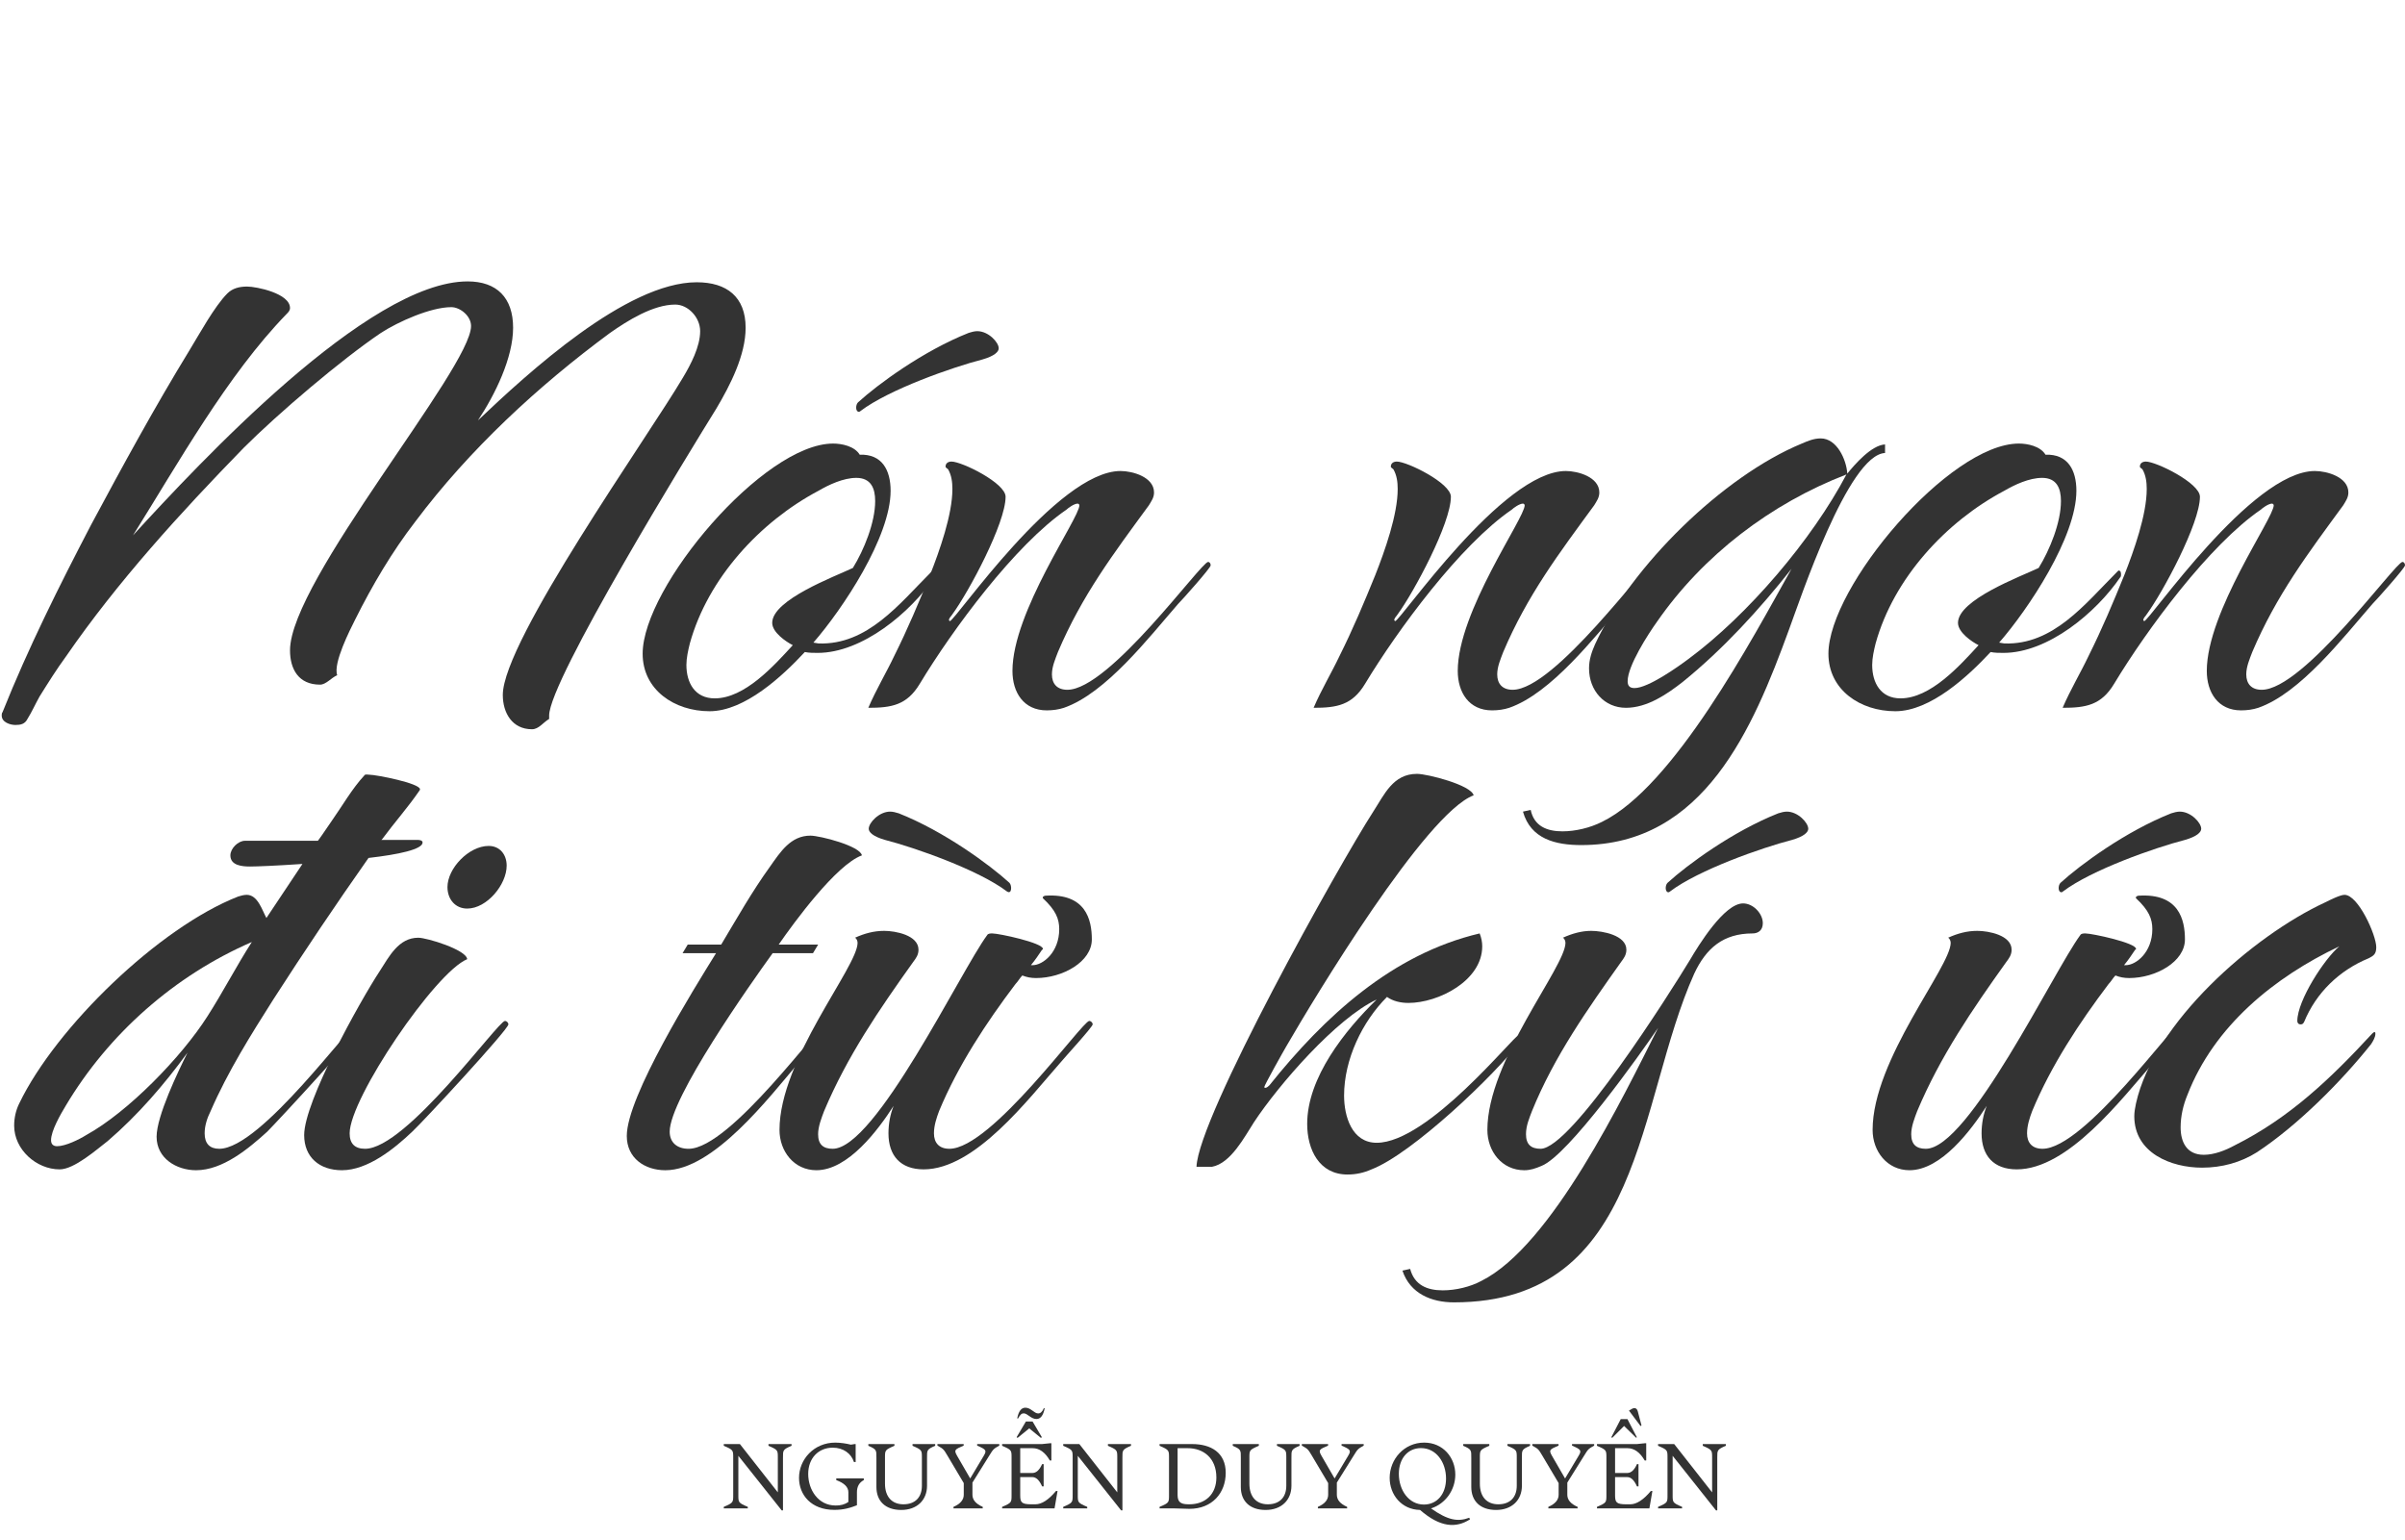
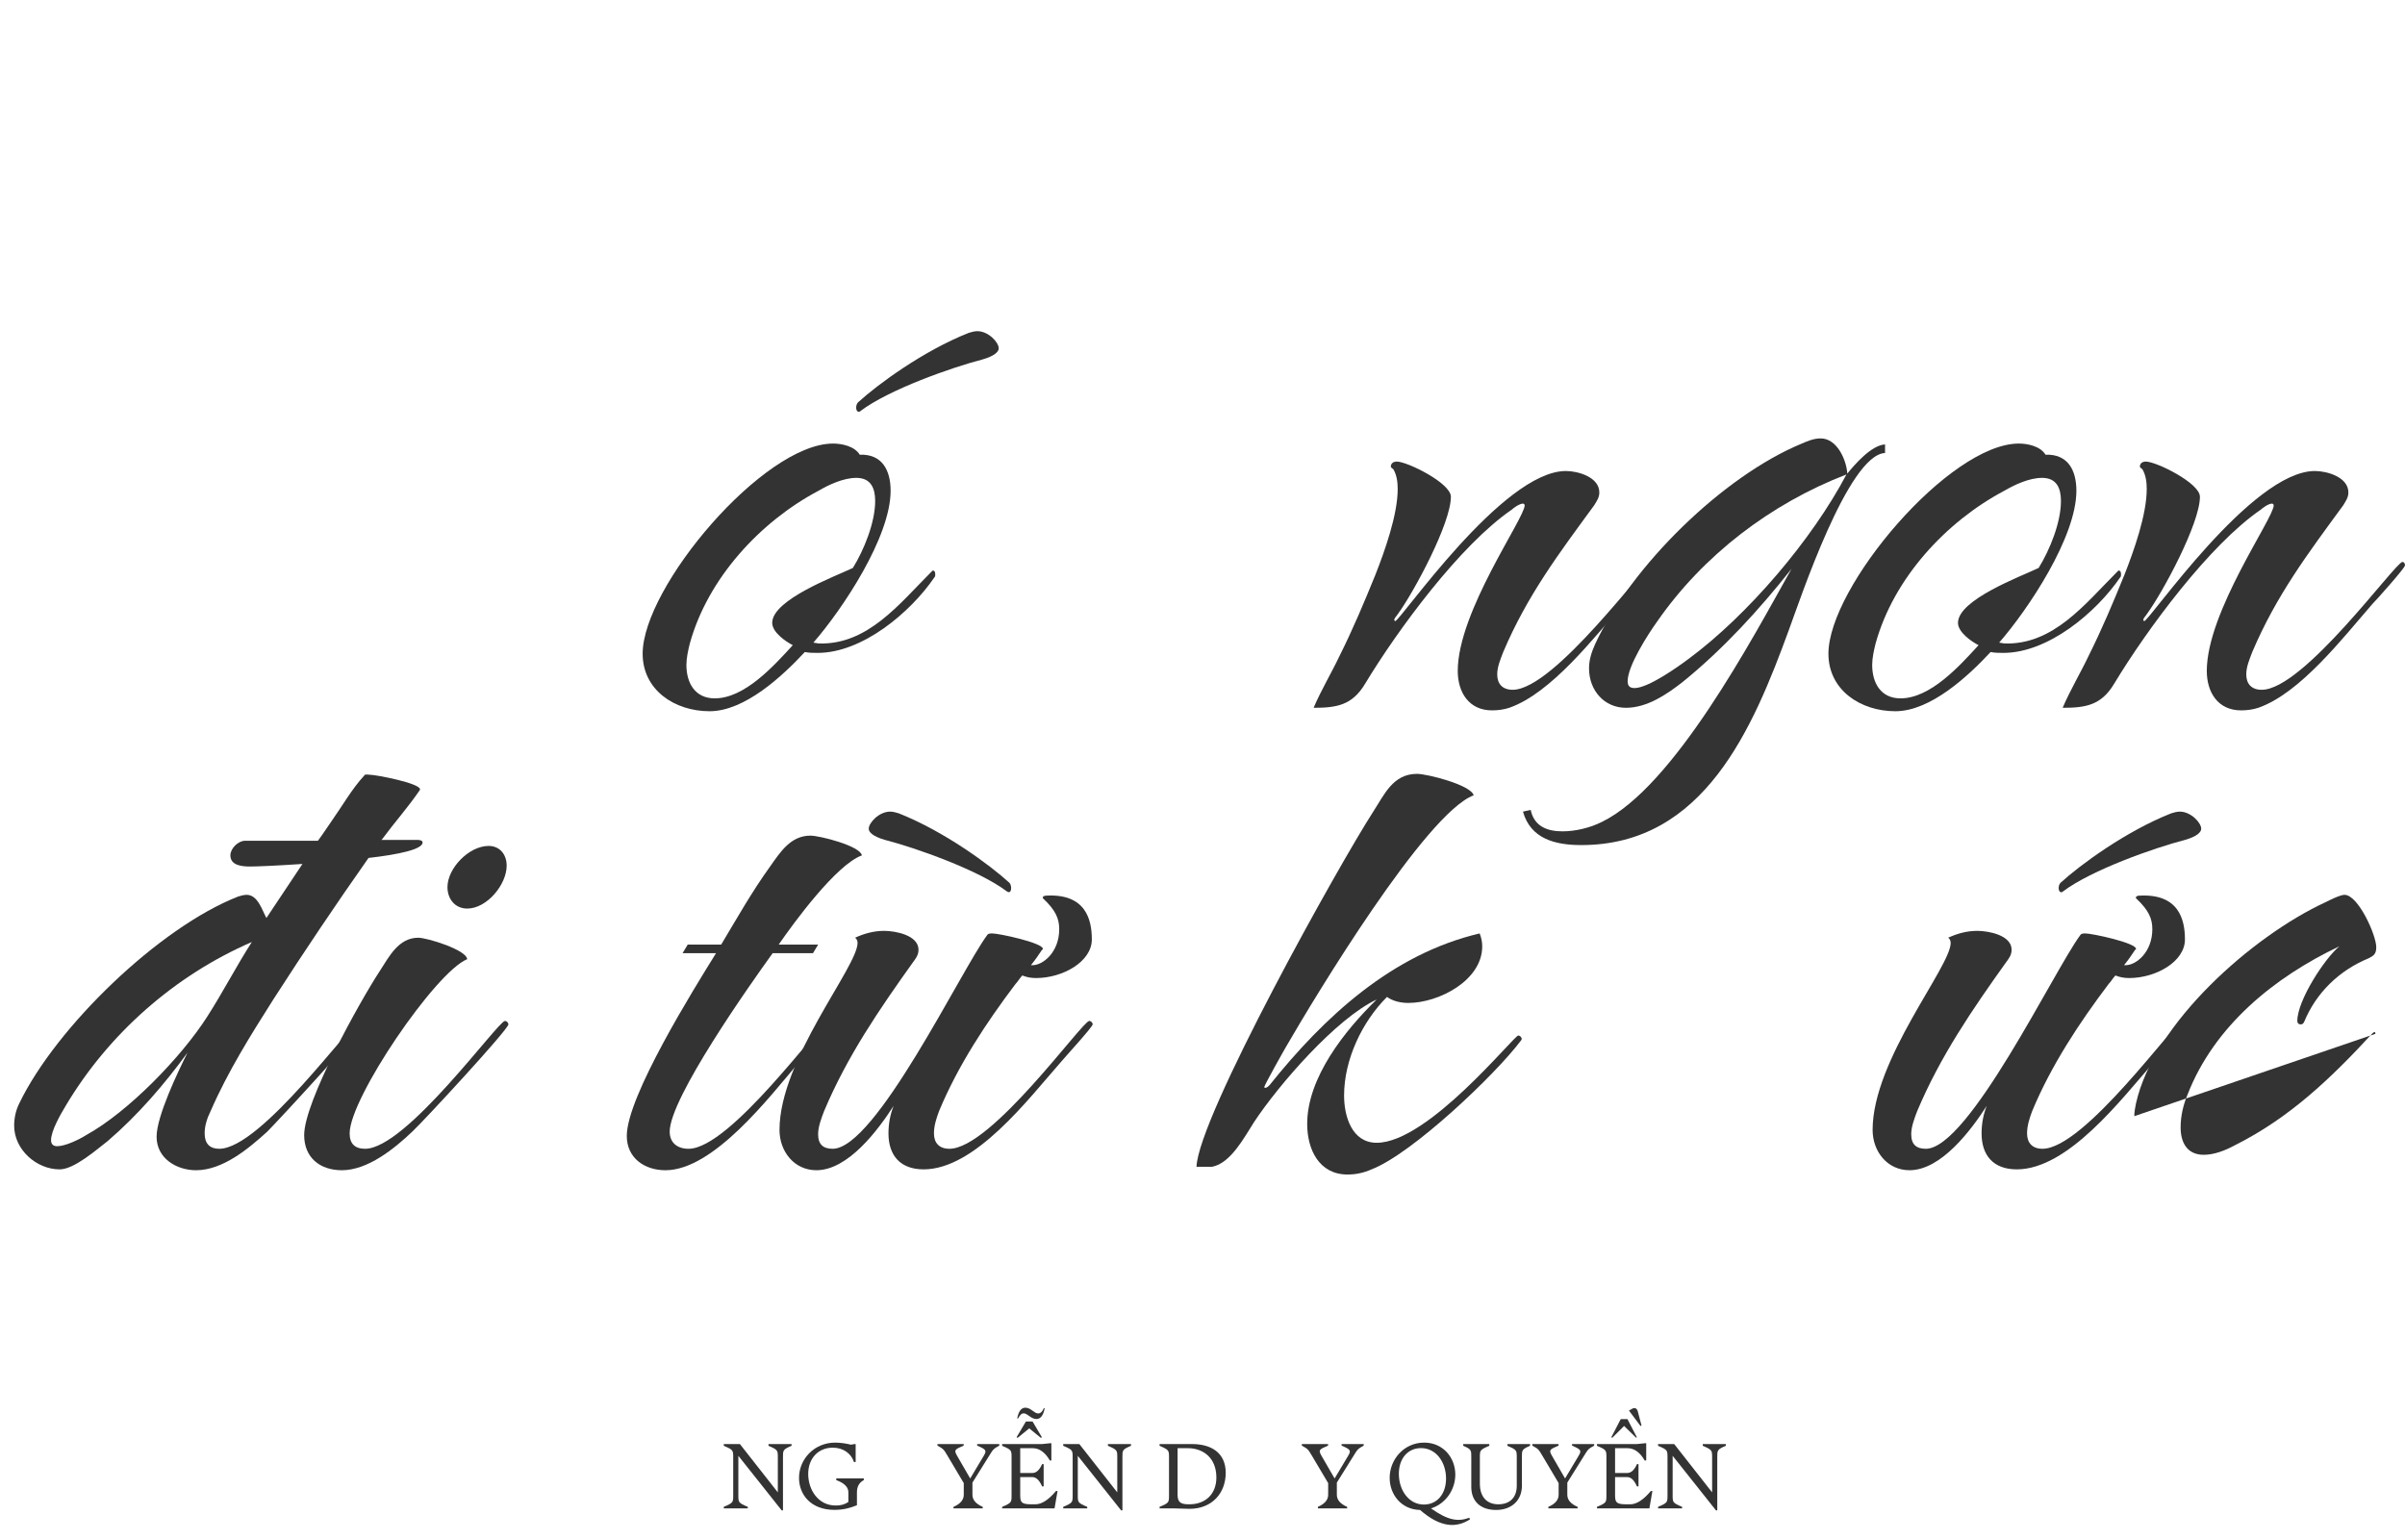
<svg xmlns="http://www.w3.org/2000/svg" id="Layer_1" viewBox="0 0 1121.17 718.15">
  <defs>
    <style>.cls-1{fill:#333;}</style>
  </defs>
-   <path class="cls-1" d="M234.4,324c0-25.2,68-120.8,84-148,3.6-6,8-14.4,8-21.6,0-6.4-5.6-12.4-11.6-12.4-10.4,0-22.4,7.6-30.4,13.2-33.6,24.8-65.6,54.4-90.8,88-10.8,14-20,29.6-28,45.6-2.4,4.8-10.4,20.4-8.4,26-2.8,1.2-5.2,4.4-8,4.4-10,0-14-7.2-14-16,0-32.4,84.4-131.6,84.4-151.2,0-4.8-5.2-8.8-9.2-8.8-9.6,0-24.8,6.8-32.8,12-18.4,12.4-48,37.6-64,53.6-29.6,30.4-58.8,62.4-82.8,97.2-4.4,6-8.4,12.4-12.4,18.8-2,3.6-3.6,7.2-5.6,10.4-1.2,2.4-3.2,2.8-5.6,2.8s-6.4-1.2-6.4-4.4c0-.4,0-1.2.4-1.6,12-30,26.4-58.8,41.2-87.2,14.8-27.6,29.6-54.8,46-81.6,4.4-7.2,11.6-20.4,17.6-26.4,2.4-2.4,5.6-3.2,9.2-3.2,4.4,0,20,3.2,20,10,0,1.2-.8,2-1.6,2.8-27.6,28.4-50.8,70-71.6,103.2,30.8-33.6,109.6-118.4,156-118.4,13.6,0,21.2,7.6,21.2,21.6s-8.4,31.2-16.4,43.2c23.2-22,69.2-64.4,102-64.4,14,0,22.8,6.8,22.8,21.2,0,12.8-7.2,26.8-13.6,37.6-12.4,20-78,126.8-78,143.2v1.6c-2.8,1.6-4.8,4.8-8,4.8-9.2,0-13.6-7.6-13.6-16Z" />
  <path class="cls-1" d="M299.59,304.8c0-31.2,56.4-98,88.8-98,4,0,10,1.2,12.4,5.2,10.4-.4,14.4,7.2,14.4,16.8,0,21.6-22.4,55.2-36,70.8l2.4.4c22.8.8,37.6-18.4,52.4-33.2l.8-.8c1.2,0,1.2,1.2,1.2,2,0,.4,0,.8-.4,1.2-11.2,16.4-33.6,35.2-54.4,35.2-2,0-4,0-6-.4-10.4,11.2-28,27.6-44.4,27.6s-31.2-10-31.2-26.8ZM369.59,300.8c-3.2-1.6-9.6-6-9.6-10.4,0-10.8,29.2-21.6,37.6-25.6,5.2-8.4,10.4-21.2,10.4-31.2,0-6-2-10.8-8.8-10.8-6,0-12.8,3.2-17.6,6-27.2,14.4-51.6,40.8-60,71.2-.8,3.2-1.6,6.8-1.6,10,0,8.4,4,15.6,13.2,15.6,14,0,27.6-15.2,36.4-24.8ZM399.99,187.6c9.2-8.4,30.4-24,51.6-32.4,1.2-.4,2.8-.8,4-.8,5.2,0,10,5.2,10,8,0,1.6-2,3.6-7.6,5.2-14,3.6-43.6,14-56.8,24-.4.4-.8.4-.8.4-1.6,0-1.6-3.2-.4-4.4Z" />
-   <path class="cls-1" d="M471.99,312.8c0-27.6,31.2-71.2,31.2-77.2,0-.4-.4-.8-.8-.8-1.6,0-4.4,2-5.2,2.8-24,16.4-53.2,56-68.4,81.2-6,10-13.2,11.2-24,11.2,3.6-8.4,8.4-16.4,12-24,6.4-12.8,11.6-25.2,16.8-38,4.4-11.2,10.4-28,10.4-40,0-3.2-.4-6.4-2-9.2-.4-.4-1.2-.8-1.2-1.2,0-1.6,1.2-2.4,2.8-2.4,4.8,0,25.2,10,25.2,16.4,0,12.4-17.2,44.4-24.8,54.8-.4.8-1.6,1.6-1.6,2.8l.4.4c2.4,0,50-70,79.6-70,5.6,0,15.6,2.8,15.6,10,0,2.4-1.2,4-2.4,6-16.4,22.4-31.2,42-42.4,68.4-1.2,3.2-2.8,6.8-2.8,10.4,0,4.4,2.4,7.2,7.2,7.2,19.6,0,62.4-59.6,65.6-59.6.8,0,1.2.8,1.2,1.6,0,1.2-13.2,16-15.2,18-13.6,15.6-33.6,41.6-53.2,48.4-2.4.8-5.2,1.2-8,1.2-10.8,0-16-8.4-16-18.4Z" />
  <path class="cls-1" d="M679.58,312.8c0-27.6,31.2-71.2,31.2-77.2,0-.4-.4-.8-.8-.8-1.6,0-4.4,2-5.2,2.8-24,16.4-53.2,56-68.4,81.2-6,10-13.2,11.2-24,11.2,3.6-8.4,8.4-16.4,12-24,6.4-12.8,11.6-25.2,16.8-38,4.4-11.2,10.4-28,10.4-40,0-3.2-.4-6.4-2-9.2-.4-.4-1.2-.8-1.2-1.2,0-1.6,1.2-2.4,2.8-2.4,4.8,0,25.2,10,25.2,16.4,0,12.4-17.2,44.4-24.8,54.8-.4.8-1.6,1.6-1.6,2.8l.4.4c2.4,0,50-70,79.6-70,5.6,0,15.6,2.8,15.6,10,0,2.4-1.2,4-2.4,6-16.4,22.4-31.2,42-42.4,68.4-1.2,3.2-2.8,6.8-2.8,10.4,0,4.4,2.4,7.2,7.2,7.2,19.6,0,62.4-59.6,65.6-59.6.8,0,1.2.8,1.2,1.6,0,1.2-13.2,16-15.2,18-13.6,15.6-33.6,41.6-53.2,48.4-2.4.8-5.2,1.2-8,1.2-10.8,0-16-8.4-16-18.4Z" />
  <path class="cls-1" d="M709.98,378.4l3.6-.8c1.6,7.6,7.6,10,14.8,10,6,0,12.8-1.6,18.4-4.4,33.6-16.4,70-85.2,88.4-118-14.8,18.8-32,37.6-50.8,52.8-7.2,5.6-16.4,12-26.4,12s-17.2-8-17.2-18.4c0-4,1.2-7.6,2.8-11.2,16.8-36.4,59.6-78.4,96.4-93.6,2.8-1.2,5.6-2.4,8.8-2.4,7.6,0,12,10,12.4,16.4,3.6-4.4,11.2-13.2,17.6-13.6v4c-17.2.8-39.6,68.4-44.8,82.4-16.8,46-39.6,100.4-96.8,100.4-12,0-23.6-2.8-27.2-15.6ZM787.18,307.2c27.6-20.4,57.6-55.6,73.6-86-35.2,13.6-66.8,37.6-88.4,68.8-4,5.6-13.6,20.4-13.6,27.6,0,2,.8,3.2,3.2,3.2,6.4,0,20.4-10,25.2-13.6Z" />
  <path class="cls-1" d="M852.38,304.8c0-31.2,56.4-98,88.8-98,4,0,10,1.2,12.4,5.2,10.4-.4,14.4,7.2,14.4,16.8,0,21.6-22.4,55.2-36,70.8l2.4.4c22.8.8,37.6-18.4,52.4-33.2l.8-.8c1.2,0,1.2,1.2,1.2,2,0,.4,0,.8-.4,1.2-11.2,16.4-33.6,35.2-54.4,35.2-2,0-4,0-6-.4-10.4,11.2-28,27.6-44.4,27.6s-31.2-10-31.2-26.8ZM922.38,300.8c-3.2-1.6-9.6-6-9.6-10.4,0-10.8,29.2-21.6,37.6-25.6,5.2-8.4,10.4-21.2,10.4-31.2,0-6-2-10.8-8.8-10.8-6,0-12.8,3.2-17.6,6-27.2,14.4-51.6,40.8-60,71.2-.8,3.2-1.6,6.8-1.6,10,0,8.4,4,15.6,13.2,15.6,14,0,27.6-15.2,36.4-24.8Z" />
  <path class="cls-1" d="M1028.77,312.8c0-27.6,31.2-71.2,31.2-77.2,0-.4-.4-.8-.8-.8-1.6,0-4.4,2-5.2,2.8-24,16.4-53.2,56-68.4,81.2-6,10-13.2,11.2-24,11.2,3.6-8.4,8.4-16.4,12-24,6.4-12.8,11.6-25.2,16.8-38,4.4-11.2,10.4-28,10.4-40,0-3.2-.4-6.4-2-9.2-.4-.4-1.2-.8-1.2-1.2,0-1.6,1.2-2.4,2.8-2.4,4.8,0,25.2,10,25.2,16.4,0,12.4-17.2,44.4-24.8,54.8-.4.8-1.6,1.6-1.6,2.8l.4.4c2.4,0,50-70,79.6-70,5.6,0,15.6,2.8,15.6,10,0,2.4-1.2,4-2.4,6-16.4,22.4-31.2,42-42.4,68.4-1.2,3.2-2.8,6.8-2.8,10.4,0,4.4,2.4,7.2,7.2,7.2,19.6,0,62.4-59.6,65.6-59.6.8,0,1.2.8,1.2,1.6,0,1.2-13.2,16-15.2,18-13.6,15.6-33.6,41.6-53.2,48.4-2.4.8-5.2,1.2-8,1.2-10.8,0-16-8.4-16-18.4Z" />
  <path class="cls-1" d="M73,530c0-9.6,10-30.4,14.4-39.2-10.8,14.8-23.2,29.2-37.2,41.2-5.2,4-15.6,13.2-22.4,13.2-10.8,0-21.2-9.2-21.2-20.4,0-3.6.8-7.2,2.4-10.4,17.2-35.6,65.2-82,102-96.4,1.2-.4,2.8-.8,4-.8,5.2,0,7.2,7.2,9.2,10.8,5.6-8.4,11.2-16.8,16.8-25.2-11.6.8-21.2,1.2-24.4,1.2-3.6,0-9.2-.4-9.2-5.2,0-3.2,3.6-6.8,6.8-6.8h34c2.4-3.2,4.4-6.4,6.4-9.2,4.8-6.8,9.6-15.2,15.2-21.2.4-.8,1.6-.4,2.4-.4,3.2,0,23.6,4,23.6,6.8q0,.4-.4.8c-5.2,7.6-11.6,14.8-17.2,22.4l-.4.4h16.8c.4,0,2.4,0,2.4,1.2,0,3.2-11.2,5.6-25.2,7.2-15.2,21.6-30,43.6-44.4,66-10.4,16.4-21.2,33.6-29.2,52-1.6,3.2-2.8,6.8-2.8,10.4,0,4.8,2.4,7.2,6.8,7.2,19.6,0,62-59.6,65.6-59.6.8,0,1.2.8,1.2,1.6,0,2.4-39.6,45.2-44.4,50-8.8,8-20.8,18-33.2,18-9.2,0-18.4-5.6-18.4-15.6ZM40.2,529.2c19.6-10.8,44.4-36.4,56.4-55.2,7.2-11.2,13.6-23.6,20.8-34.8-36,15.6-66.8,42.8-86.8,76.4-2.4,4-6.8,11.6-6.8,16,0,2,1.2,2.8,2.8,2.8,4,0,10.4-3.2,13.6-5.2Z" />
  <path class="cls-1" d="M141.8,529.2c0-15.6,26-62.4,35.2-76.4,4.4-6.8,8.8-15.6,18-15.6,4,0,22.4,5.6,22.8,10-14.8,6-54.8,64.8-54.8,81.2,0,4.8,2.4,7.2,7.2,7.2,19.2,0,62-59.6,65.2-59.6.8,0,1.6.8,1.6,1.6,0,2.4-40,45.6-44.8,50-8.4,8-20.8,18-32.8,18-10.4,0-17.6-6-17.6-16.4ZM208.6,413.6c0-8.8,10-19.2,19.2-19.2,5.2,0,8.4,4,8.4,9.2,0,8.8-9.2,20-18.4,20-5.6,0-9.2-4.4-9.2-10Z" />
  <path class="cls-1" d="M292.2,529.6c0-18.4,31.2-68.4,41.6-85.2h-15.6l2.4-4h15.6c7.2-12,14.4-24.8,22.8-36.4,4.8-6.8,9.6-14.4,18.8-14.4,4.4,0,23.2,4.8,24,9.2-12,4.4-31.6,31.2-38.8,41.6h18.4l-2.4,4h-18.8c-10.4,14.4-48,67.6-48,83.2,0,5.2,3.6,8,8.8,8,19.6,0,62-59.6,65.2-59.6.8,0,1.2.8,1.2,1.6,0,1.2-13.2,16-15.2,18-13.6,16-39.6,50-62,50-9.6,0-18-5.6-18-16Z" />
  <path class="cls-1" d="M363.39,526.8c0-32.8,36.4-76,36.4-87.2,0-.8-.4-2-1.2-2.4,4.4-2,8.8-3.2,13.6-3.2,5.2,0,16,2,16,8.8,0,2.4-1.2,4-2.4,5.6-16,22.4-30.8,44-41.6,69.6-1.2,3.2-2.8,7.2-2.8,10.8,0,4.8,2.4,6.8,6.8,6.8,20,0,59.6-82.8,72-99.6.4-.8,1.6-.8,2.4-.8,3.2,0,23.6,4.4,23.6,7.2q0,.4-.4.4c-1.6,2.4-3.2,4.8-5.2,7.2h.8c4.8,0,12.4-6,12.4-16.8,0-4.8-1.6-8.8-7.6-14.4-.4-.8.8-1.2,1.2-1.2,18.8-1.2,21.6,11.2,21.6,20.4,0,10.4-13.6,18-26,18-2.4,0-4.4-.4-6.4-1.2-1.2,1.2-2,2.8-3.2,4-13.6,18-26.8,38-35.6,59.2-1.2,3.2-2.4,6.8-2.4,10.4,0,4.4,2.4,7.2,7.2,7.2,19.6,0,62-59.6,65.2-59.6.8,0,1.6.8,1.6,1.6,0,1.2-13.6,16-15.2,18-14.8,16.8-39.6,49.6-63.6,49.6-10.8,0-16.4-6.4-16.4-16.8,0-4.4.8-8.8,2.4-12.8-7.2,11.2-21.2,30-36,30-10.4,0-17.2-8.8-17.2-18.8ZM412.59,391.6c-5.6-1.6-7.6-3.6-7.6-5.2,0-2.8,4.8-8,10-8,1.2,0,2.8.4,4,.8,21.2,8.4,42.4,24,51.6,32.4,1.2,1.2,1.2,5.6-1.2,4-13.2-10-42.8-20.4-56.8-24Z" />
  <path class="cls-1" d="M609.39,524c0-21.6,17.6-43.6,32.4-58-18.8,8.8-45.6,39.6-57.2,57.2-4.4,6.8-10.8,19.2-19.6,20.8h-7.2c.8-23.2,66.4-140.8,82.4-165.6,5.2-8,9.2-17.6,20.4-17.6,4.8,0,25.2,5.2,26.4,10-22.4,8.4-74,94-87.2,116.8-1.2,2-10.4,18.4-10.4,19.2q0,.4.4.4c.8,0,1.6-.8,2-1.2,25.6-32,57.2-61.2,98-70.8.8,2,1.2,4,1.2,6,0,16-20.4,26.4-34.4,26.4-3.6,0-7.2-.8-10-2.8-11.6,11.6-20,29.2-20,46,0,9.6,3.6,22,15.2,22,24,0,64-50,66-50,.8,0,1.6.8,1.6,1.6,0,0,0,.4-.4.8-12,16-50.8,52.8-69.6,60-3.6,1.6-7.2,2.4-11.2,2.4-13.2,0-18.8-11.6-18.8-23.6Z" />
-   <path class="cls-1" d="M653.79,592.4l3.6-.8c2,7.6,8,10,15.2,10,6,0,12.8-1.6,18-4.4,32.8-16.4,66-85.6,82.4-118-8.4,12.4-42,59.6-54.4,64.4-2.8,1.2-5.2,2-8,2-10.4,0-17.2-8.8-17.2-18.8,0-32.4,36.4-76,36.4-87.2,0-.8-.4-2-1.2-2.4,4.4-2,8.8-3.2,13.2-3.2,5.2,0,16.4,2,16.4,8.8,0,2.4-1.2,4-2.4,5.6-15.6,22-31.2,44-41.6,69.6-1.2,3.2-2.8,6.8-2.8,10.8,0,4.8,2.4,6.8,6.8,6.8,14.4,0,60.4-72.8,69.6-88,4-6.8,16-26.4,24.8-26.4,4.8,0,9.2,4.8,9.2,9.2,0,3.2-2,4.8-4.8,4.8-13.6,0-21.6,6.8-27.2,18.8-26.8,59.6-23.6,153.2-112,153.2-10.4,0-20.4-4-24-14.8ZM777.38,411.6c9.2-8.4,30.4-24,51.6-32.4,1.2-.4,2.8-.8,4-.8,5.2,0,10,5.2,10,8,0,1.6-2,3.6-7.6,5.2-14,3.6-43.6,14-56.8,24-.4.4-.8.4-.8.4-1.6,0-1.6-3.2-.4-4.4Z" />
  <path class="cls-1" d="M872.98,526.8c0-32.8,36.4-76,36.4-87.2,0-.8-.4-2-1.2-2.4,4.4-2,8.8-3.2,13.6-3.2,5.2,0,16,2,16,8.8,0,2.4-1.2,4-2.4,5.6-16,22.4-30.8,44-41.6,69.6-1.2,3.2-2.8,7.2-2.8,10.8,0,4.8,2.4,6.8,6.8,6.8,20,0,59.6-82.8,72-99.6.4-.8,1.6-.8,2.4-.8,3.2,0,23.6,4.4,23.6,7.2q0,.4-.4.4c-1.6,2.4-3.2,4.8-5.2,7.2h.8c4.8,0,12.4-6,12.4-16.8,0-4.8-1.6-8.8-7.6-14.4-.4-.8.8-1.2,1.2-1.2,18.8-1.2,21.6,11.2,21.6,20.4,0,10.4-13.6,18-26,18-2.4,0-4.4-.4-6.4-1.2-1.2,1.2-2,2.8-3.2,4-13.6,18-26.8,38-35.6,59.2-1.2,3.2-2.4,6.8-2.4,10.4,0,4.4,2.4,7.2,7.2,7.2,19.6,0,62-59.6,65.2-59.6.8,0,1.6.8,1.6,1.6,0,1.2-13.6,16-15.2,18-14.8,16.8-39.6,49.6-63.6,49.6-10.8,0-16.4-6.4-16.4-16.8,0-4.4.8-8.8,2.4-12.8-7.2,11.2-21.2,30-36,30-10.4,0-17.2-8.8-17.2-18.8ZM960.57,411.6c9.2-8.4,30.4-24,51.6-32.4,1.2-.4,2.8-.8,4-.8,5.2,0,10,5.2,10,8,0,1.6-2,3.6-7.6,5.2-14,3.6-43.6,14-56.8,24-.4.4-.8.4-.8.4-1.6,0-1.6-3.2-.4-4.4Z" />
-   <path class="cls-1" d="M994.97,520.4c0-2,.4-4,.8-6,8.4-37.6,54.4-78,88-93.6,2.4-1.2,7.2-3.6,9.2-3.6,6.4,0,14.8,18.8,14.8,24.4,0,3.2-1.2,4-3.6,5.2-13.6,5.6-24.4,16-30,29.6-.4.8-.8,1.2-1.6,1.2-1.2,0-1.6-.8-1.6-1.6,0-9.6,12.8-29.2,19.6-34.8-30.4,14.4-58.4,37.2-70.8,69.2-2,4.8-3.2,10-3.2,15.2,0,6.8,2.8,12.8,10.8,12.8,4.8,0,10-2,14.4-4.4,25.6-12.8,44.8-31.2,64-52,.4-.4.8-.8,1.2-.8s.4.4.4.8c0,1.6-1.2,3.6-2,4.8-14,17.6-34.4,38-53.2,50.4-7.6,4.8-16.4,7.2-25.6,7.2-14.4,0-31.6-6.8-31.6-24Z" />
+   <path class="cls-1" d="M994.97,520.4c0-2,.4-4,.8-6,8.4-37.6,54.4-78,88-93.6,2.4-1.2,7.2-3.6,9.2-3.6,6.4,0,14.8,18.8,14.8,24.4,0,3.2-1.2,4-3.6,5.2-13.6,5.6-24.4,16-30,29.6-.4.8-.8,1.2-1.6,1.2-1.2,0-1.6-.8-1.6-1.6,0-9.6,12.8-29.2,19.6-34.8-30.4,14.4-58.4,37.2-70.8,69.2-2,4.8-3.2,10-3.2,15.2,0,6.8,2.8,12.8,10.8,12.8,4.8,0,10-2,14.4-4.4,25.6-12.8,44.8-31.2,64-52,.4-.4.8-.8,1.2-.8s.4.4.4.8Z" />
  <path class="cls-1" d="M344.21,678.75v18.16c0,3.56-.08,3.72,4.4,5.64v.72h-11.2v-.72c4.48-1.92,4.4-2.08,4.4-5.64v-17.2c0-3.56.08-3.72-4.4-5.64v-.8h7.52l17.68,22.52v-16.08c0-3.56.08-3.72-4.36-5.64v-.8h10.76v.8c-4.12,1.76-4,2.08-4,5.64v24.48h-.6l-20.2-25.44Z" />
  <path class="cls-1" d="M372.49,689.03c0-8.64,7-16.44,16.88-16.44,2.4,0,5.32.44,7.28.96l1.76-.28h.48v8.36h-.8c-1.24-3.92-4.92-6.68-9.88-6.68-6.64,0-11.44,4.88-11.44,12.24s4.64,14.72,12.76,14.72c2.24.08,4.36-.52,5.96-1.64v-4.56q0-3.56-5.64-5.64v-.8h12.84v.8q-3.2,1.68-3.2,5.64v6.08c-3.04,1.2-6.12,2.16-10.52,2.16-10.84,0-16.48-7-16.48-14.92Z" />
-   <path class="cls-1" d="M408.57,693.27v-13.56c0-3.56.16-3.96-3.76-5.64v-.8h12.16v.8c-4.48,1.92-4.4,2.08-4.4,5.64v12.04c0,6.04,3.2,9.6,8.6,9.6s8.6-3.2,8.6-8.64v-13c0-3.56.08-3.72-4.36-5.64v-.8h10.56v.8c-3.96,1.68-3.8,2.08-3.8,5.64v13c0,6.64-4.64,11.28-12.04,11.28s-11.56-4.16-11.56-10.72Z" />
  <path class="cls-1" d="M444.49,702.55q4.8-2.08,4.8-5.64v-5.44l-7.6-12.8c-1.76-2.96-1.84-3.12-4.68-4.68v-.72h12.24v.72c-4.2,1.8-4.64,2-3.04,4.8l6.08,10.52,6.28-10.52c1.48-2.48,1.28-2.96-3.04-4.8v-.72h10.32v.72c-2.84,1.56-2.88,1.8-4.68,4.68l-7.84,12.56v5.68q0,3.56,4.8,5.64v.72h-13.64v-.72Z" />
  <path class="cls-1" d="M467.17,702.55c4.48-1.92,4.4-2.08,4.4-5.64v-17.2c0-3.56.08-3.72-4.4-5.64v-.8h18.56l3.92-.4h.48v8.04h-.72q-3.32-5.72-8-5.72h-5.8v11.56h5.68q2.68,0,4.52-4.12h.72v10.36h-.72q-1.92-4.32-4.52-4.32h-5.68v8.48c0,3.28.6,4.2,5.2,4.2h1.88q4.4,0,9.6-6.2h.72l-1.4,8.12h-24.44v-.72ZM473.93,670.07l4.32-7.32h3.12l4.32,7.32-.44.32-5.44-4.44-5.44,4.44-.44-.32ZM477.21,658.95c-.92,0-1.64.6-2.64,2.44l-.36-.12c.64-3.28,1.88-4.96,3.8-4.96,2.6,0,4.08,2.68,5.96,2.68,1.04,0,1.92-.72,2.68-2.52l.36.12c-.64,3.32-1.92,5-3.84,5-2.56,0-4.12-2.64-5.96-2.64Z" />
  <path class="cls-1" d="M502.45,678.75v18.16c0,3.56-.08,3.72,4.4,5.64v.72h-11.2v-.72c4.48-1.92,4.4-2.08,4.4-5.64v-17.2c0-3.56.08-3.72-4.4-5.64v-.8h7.52l17.68,22.52v-16.08c0-3.56.08-3.72-4.36-5.64v-.8h10.76v.8c-4.12,1.76-4,2.08-4,5.64v24.48h-.6l-20.2-25.44Z" />
  <path class="cls-1" d="M547.73,703.27h-7.16v-.72c4.48-1.88,4.4-2.04,4.4-5.6v-17.2c0-3.56.08-3.72-4.4-5.68v-.8h15.2c8.72,0,15.64,3.96,15.64,13.4s-6.36,16.8-16.92,16.8l-6.76-.2ZM554.49,701.35c7.48,0,12.56-4.76,12.56-12.48,0-9.2-6.16-13.68-13.32-13.68h-4.76v21.72c0,3.04,1.04,4.44,4.96,4.44h.56Z" />
-   <path class="cls-1" d="M578.45,693.27v-13.56c0-3.56.16-3.96-3.76-5.64v-.8h12.16v.8c-4.48,1.92-4.4,2.08-4.4,5.64v12.04c0,6.04,3.2,9.6,8.6,9.6s8.6-3.2,8.6-8.64v-13c0-3.56.08-3.72-4.36-5.64v-.8h10.56v.8c-3.96,1.68-3.8,2.08-3.8,5.64v13c0,6.64-4.64,11.28-12.04,11.28s-11.56-4.16-11.56-10.72Z" />
  <path class="cls-1" d="M614.37,702.55q4.8-2.08,4.8-5.64v-5.44l-7.6-12.8c-1.76-2.96-1.84-3.12-4.68-4.68v-.72h12.24v.72c-4.2,1.8-4.64,2-3.04,4.8l6.08,10.52,6.28-10.52c1.48-2.48,1.28-2.96-3.04-4.8v-.72h10.32v.72c-2.84,1.56-2.88,1.8-4.68,4.68l-7.84,12.56v5.68q0,3.56,4.8,5.64v.72h-13.64v-.72Z" />
  <path class="cls-1" d="M662,703.99c-8.64-.16-14.16-7.12-14.16-14.96,0-8.64,6.72-16.44,16.08-16.44,8.84,0,14.52,7,14.52,14.92,0,7.08-4.52,13.6-11.32,15.76,7.88,5.56,12.52,6.32,17.8,4.36l.4.72c-6.52,4.2-13.88,3.84-23.32-4.36ZM674.12,689.35c0-7.56-4.56-14.2-11.68-14.2-6.08,0-10.32,4.8-10.32,12,0,7.64,4.64,14.32,11.68,14.32,6.08,0,10.32-4.84,10.32-12.12Z" />
  <path class="cls-1" d="M685.89,693.27v-13.56c0-3.56.16-3.96-3.76-5.64v-.8h12.16v.8c-4.48,1.92-4.4,2.08-4.4,5.64v12.04c0,6.04,3.2,9.6,8.6,9.6s8.6-3.2,8.6-8.64v-13c0-3.56.08-3.72-4.36-5.64v-.8h10.56v.8c-3.96,1.68-3.8,2.08-3.8,5.64v13c0,6.64-4.64,11.28-12.04,11.28s-11.56-4.16-11.56-10.72Z" />
  <path class="cls-1" d="M721.81,702.55q4.8-2.08,4.8-5.64v-5.44l-7.6-12.8c-1.76-2.96-1.84-3.12-4.68-4.68v-.72h12.24v.72c-4.2,1.8-4.64,2-3.04,4.8l6.08,10.52,6.28-10.52c1.48-2.48,1.28-2.96-3.04-4.8v-.72h10.32v.72c-2.84,1.56-2.88,1.8-4.68,4.68l-7.84,12.56v5.68q0,3.56,4.8,5.64v.72h-13.64v-.72Z" />
  <path class="cls-1" d="M744.48,702.55c4.48-1.92,4.4-2.08,4.4-5.64v-17.2c0-3.56.08-3.72-4.4-5.64v-.8h18.56l3.92-.4h.48v8.04h-.72q-3.32-5.72-8-5.72h-5.8v11.56h5.68q2.68,0,4.52-4.12h.72v10.36h-.72q-1.92-4.32-4.52-4.32h-5.68v8.48c0,3.28.6,4.2,5.2,4.2h1.88q4.4,0,9.6-6.2h.72l-1.4,8.12h-24.44v-.72ZM751.16,670.11l4.4-8.48h3.12l4.4,8.48-.36.2-5.6-5.48-5.52,5.52-.44-.24ZM759.4,657.67l1.36-.8c1.32-.76,2.36-.32,2.76,1.2l1.72,6.52-.44.28-5.4-7.2Z" />
  <path class="cls-1" d="M779.76,678.75v18.16c0,3.56-.08,3.72,4.4,5.64v.72h-11.2v-.72c4.48-1.92,4.4-2.08,4.4-5.64v-17.2c0-3.56.08-3.72-4.4-5.64v-.8h7.52l17.68,22.52v-16.08c0-3.56.08-3.72-4.36-5.64v-.8h10.76v.8c-4.12,1.76-4,2.08-4,5.64v24.48h-.6l-20.2-25.44Z" />
</svg>